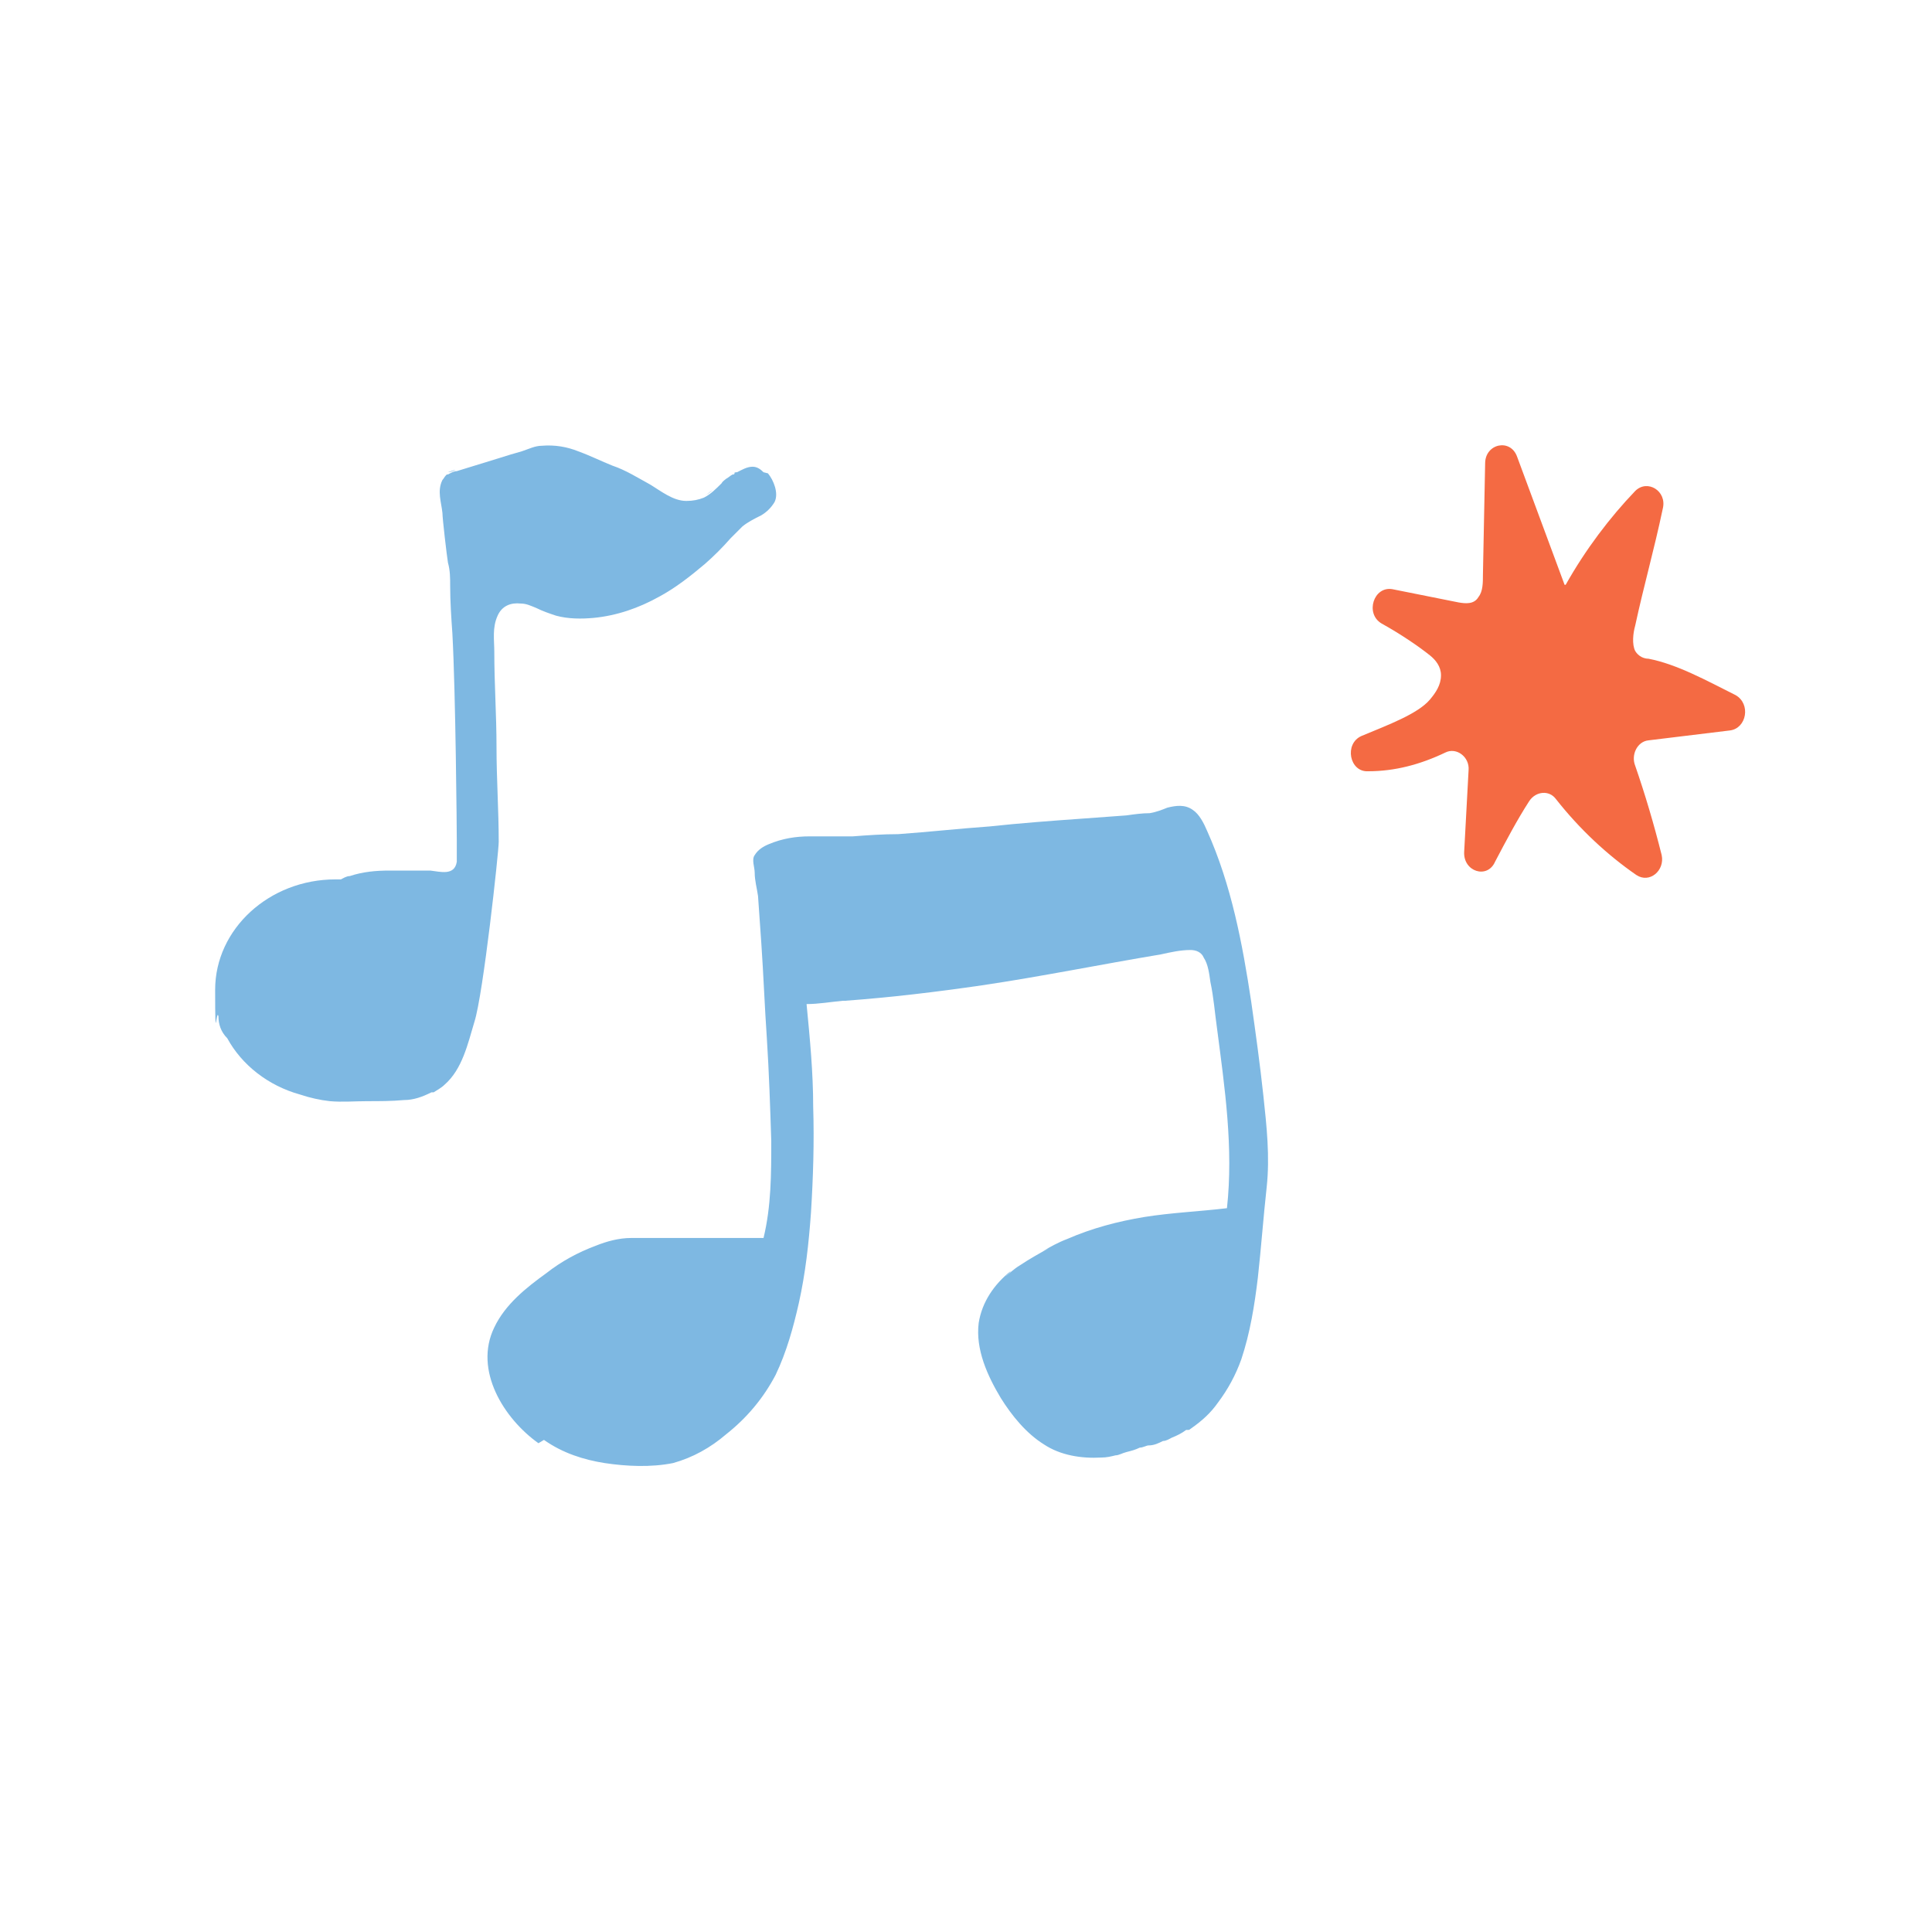
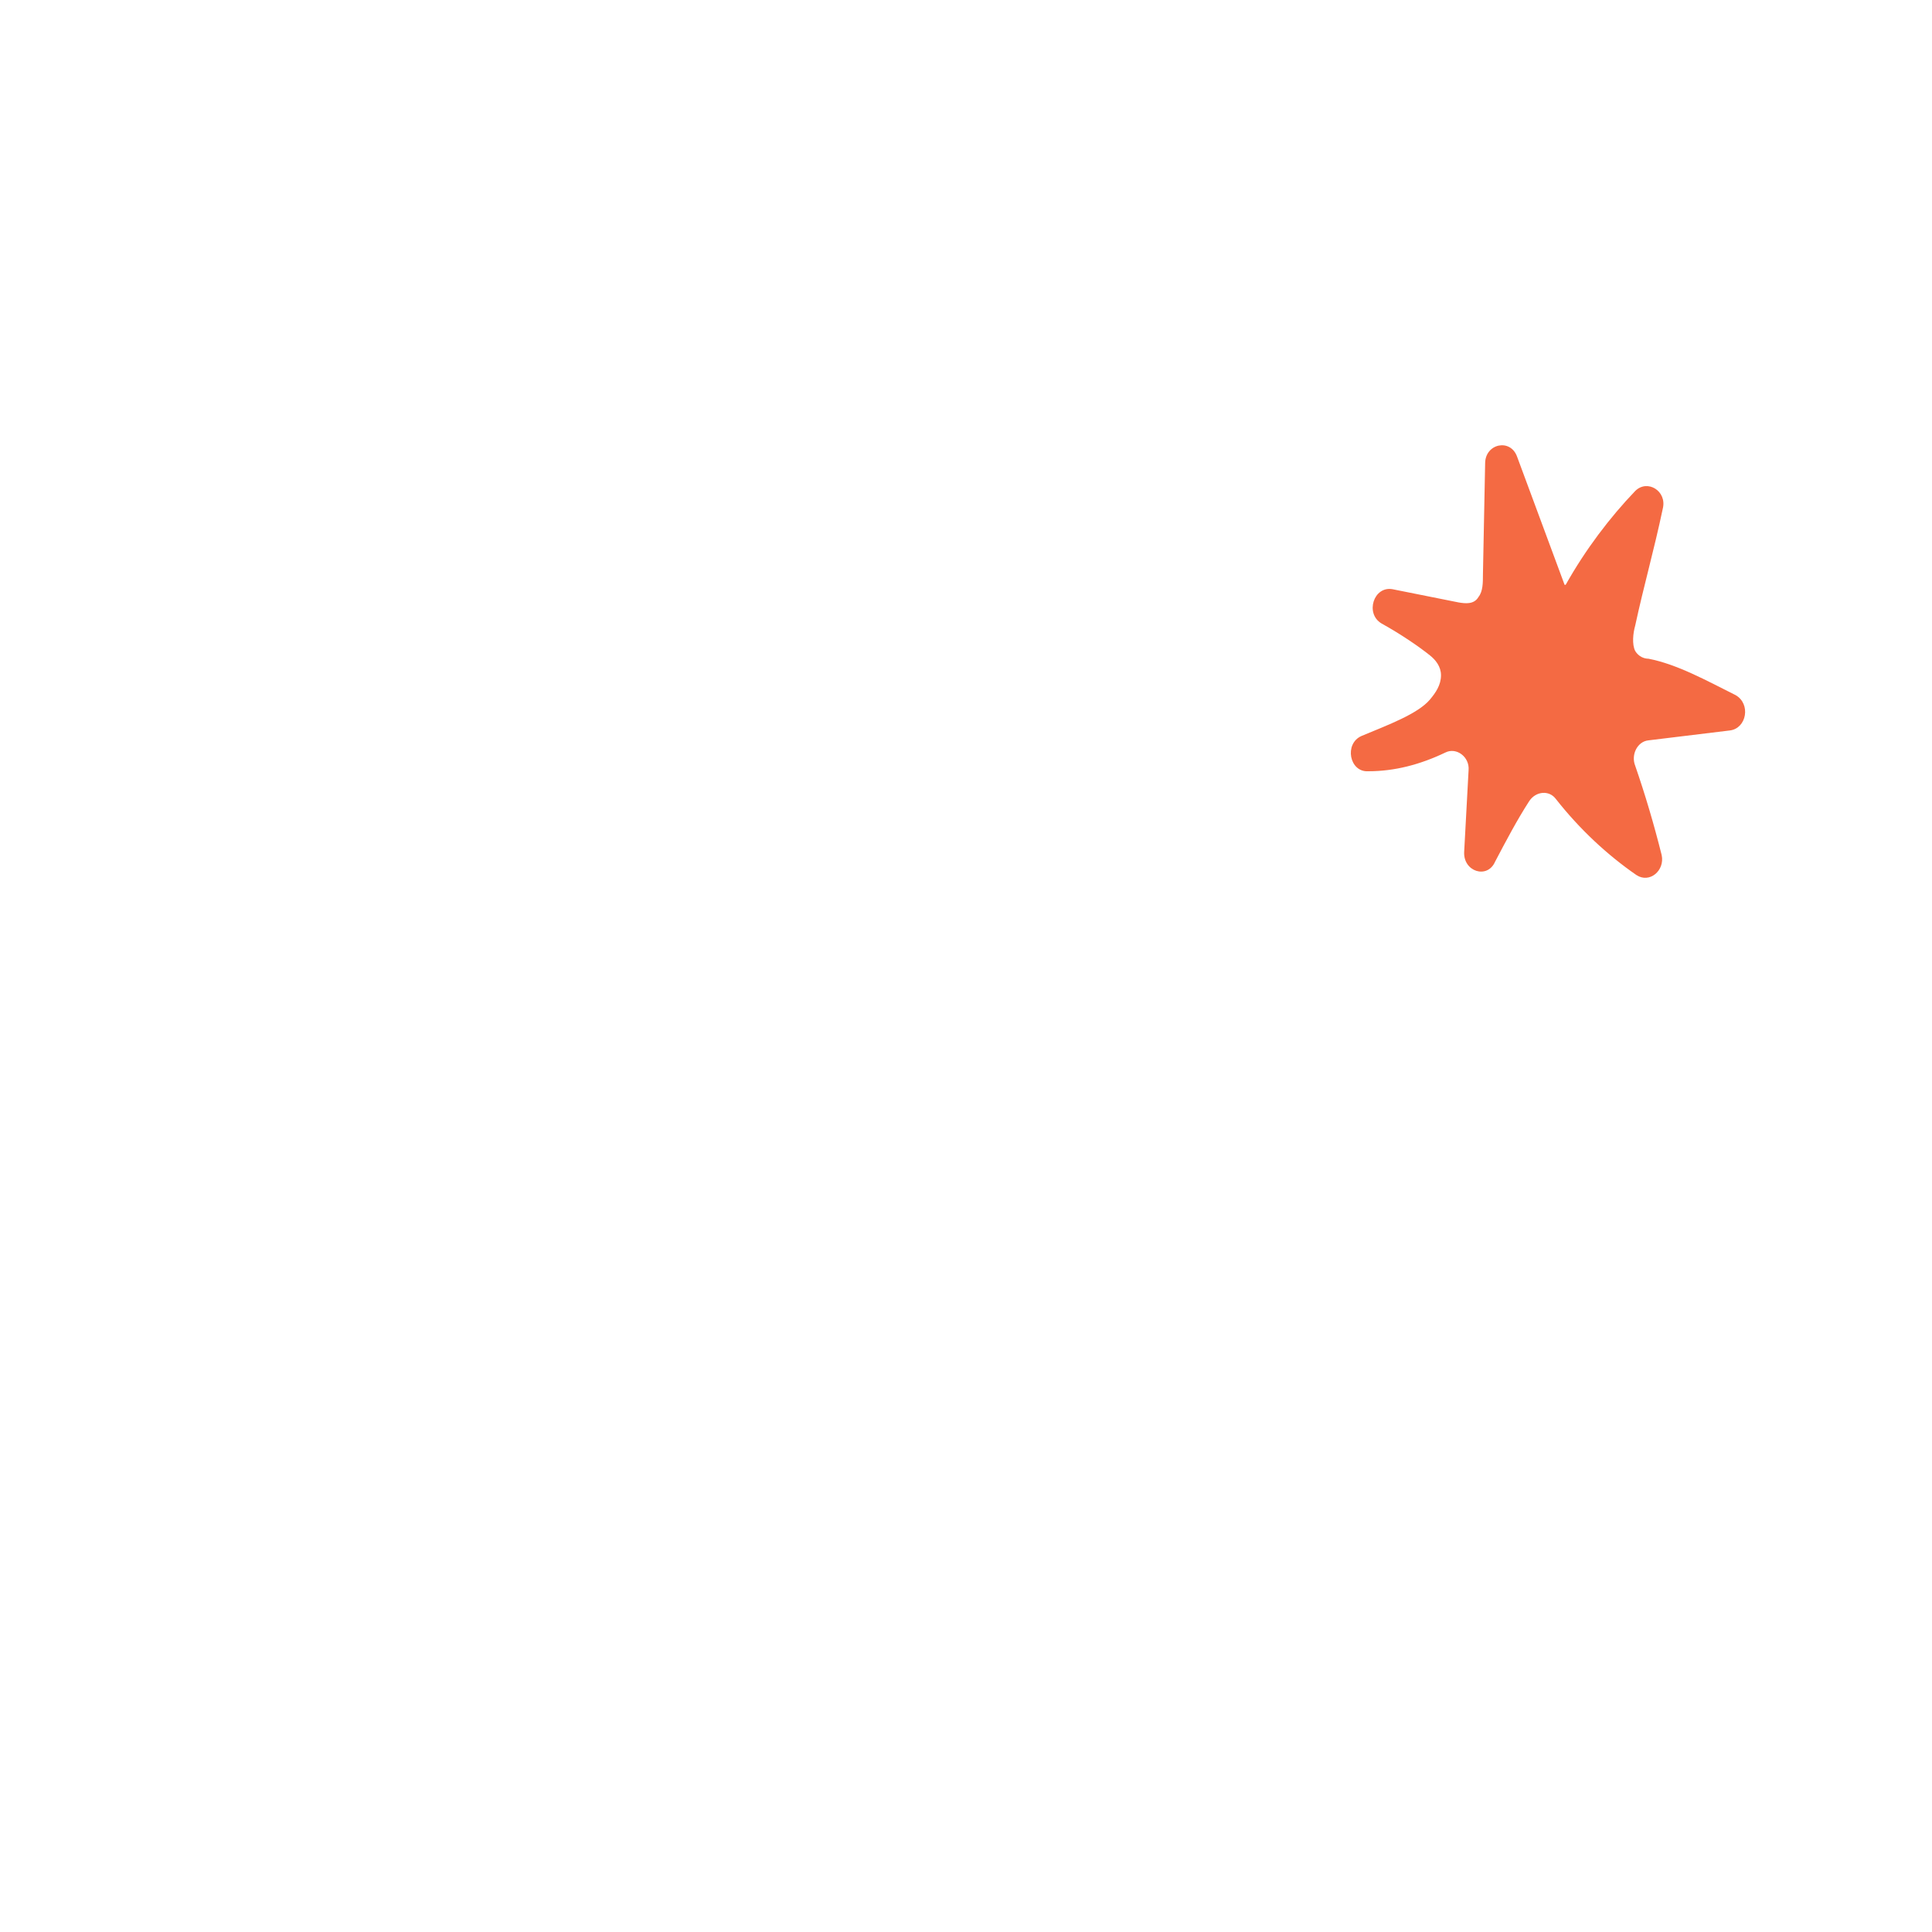
<svg xmlns="http://www.w3.org/2000/svg" id="Layer_1" version="1.1" viewBox="0 0 175.1 175.1">
  <defs>
    <style>
      .st0 {
        fill: #f46a43;
      }

      .st1 {
        fill: #7eb8e2;
      }
    </style>
  </defs>
  <g>
-     <path class="st1" d="M49.3,130.5c1.7,1.2,3.6,1.8,5.5,2.1,2,.3,4.2.4,6.2,0,1.8-.5,3.4-1.4,4.8-2.6,1.9-1.5,3.4-3.3,4.5-5.4,1-2.1,1.6-4.3,2.1-6.5.6-2.7.9-5.4,1.1-8.2.2-3.2.3-6.4.2-9.6,0-3.1-.3-6.2-.6-9.3,1.1,0,2.2-.2,3.3-.3,0,0,.2,0,.2,0,4.1-.3,8.3-.8,12.4-1.4,5.4-.8,10.8-1.9,16.2-2.8.9-.2,1.8-.4,2.7-.4.5,0,1,.2,1.2.7.4.6.5,1.5.6,2.2.3,1.4.4,2.8.6,4.2.7,5.4,1.5,10.8.9,16.3-2.5.3-5,.4-7.5.8-2.4.4-4.7,1-7,2-.8.3-1.5.7-2.2,1.1.2-.1.4-.2.6-.3-.9.5-1.8,1-2.7,1.6-.5.3-.9.7-1.3,1,.2-.2.4-.3.5-.5-1.5,1.2-2.6,2.8-2.9,4.7-.3,2.4.8,4.8,2,6.8,1,1.6,2.3,3.2,3.9,4.2,1.5,1,3.4,1.3,5.2,1.2.5,0,.9-.1,1.3-.2.3,0,.6-.2,1-.3.4-.1.8-.2,1.2-.4.3,0,.6-.2.8-.2.5,0,.9-.2,1.3-.4.3,0,.6-.2.8-.3.5-.2.9-.4,1.3-.7,0,0,.1,0,.2,0,0,0,.1,0,.2-.1,1-.7,1.8-1.4,2.5-2.4.9-1.2,1.6-2.5,2.1-3.9.8-2.4,1.2-4.9,1.5-7.4.3-2.7.5-5.5.8-8.2.3-2.8,0-5.5-.3-8.3-.3-2.8-.7-5.7-1.1-8.5-.8-5.3-1.8-10.6-4-15.5-.3-.7-.7-1.5-1.3-1.9-.7-.5-1.5-.4-2.3-.2-.5.2-1,.4-1.6.5-.7,0-1.4.1-2.1.2-1.4.1-2.8.2-4.1.3-2.8.2-5.5.4-8.3.7-2.8.2-5.5.5-8.3.7-1.4,0-2.8.1-4.1.2-1.3,0-2.6,0-3.9,0-1.3,0-2.5.2-3.7.7-.5.2-1,.5-1.3,1-.3.4,0,1.1,0,1.6,0,.7.2,1.4.3,2.1.1,1.4.2,2.8.3,4.3.2,2.9.3,5.7.5,8.6.2,3.1.3,6.2.4,9.3,0,3,0,5.9-.7,8.8-2.7,0-5.4,0-8.1,0-1.3,0-2.6,0-3.9,0-1.1,0-2.2.3-3.2.7-1.6.6-3.1,1.4-4.5,2.5-1.8,1.3-3.7,2.8-4.7,4.9-1.9,3.9.9,8.3,4,10.5ZM51.4,114.1s0,0,0,0c0,0,0,0,0,0Z" />
-     <path class="st1" d="M94.8,113.4c-1,.5-2,1.1-2.8,1.8,0,0,.1,0,.2-.1.8-.6,1.7-1.2,2.6-1.7Z" />
-     <path class="st1" d="M69.2,42.8c-.3-.3-.6-.5-1-.5-.5,0-1,.3-1.4.5-.1,0-.2,0-.3.1,0,0,.2,0,.3-.1-.1,0-.2.1-.3.2,0,0,0,0,0,0,0,0,0,0,0,0,0,0,0,0-.1,0-.2.1-.4.3-.6.4-.1.1-.3.2-.4.4-.5.5-1,1-1.6,1.3-.5.2-1,.3-1.6.3-1.2,0-2.3-.9-3.3-1.5-1.1-.6-2.2-1.3-3.4-1.7-1-.4-2-.9-3.1-1.3-1-.4-2.1-.6-3.3-.5-.6,0-1.2.3-1.8.5-.7.2-1.4.4-2,.6-1.3.4-2.6.8-3.9,1.2-.3,0-.6.2-.8.3,0,0,0,0,0,0,0,0,0,0,0,0,0,0,0,0,0,0,0,0,0,0-.1,0,0,0,0,0,0,0,0,0,0,0-.1.1-.1.1-.2.3-.3.4-.5,1-.1,2,0,3,0,.5.4,3.9.5,4.5.2.7.2,1.4.2,2.1,0,1.4.1,2.9.2,4.3.3,5.5.4,18,.4,18.7s0,1.3,0,2c-.2,1.3-1.5.9-2.4.8-.6,0-1.2,0-1.8,0-.6,0-1.3,0-1.9,0-1.2,0-2.4.1-3.6.5-.3,0-.6.2-.8.3-.2,0-.3,0-.5,0-6,0-10.9,4.5-10.9,10s.1,1.6.3,2.4c0,.7.2,1.4.8,2,0,0,0,0,0,0,1.3,2.4,3.7,4.3,6.6,5.1.9.3,1.8.5,2.7.6,1.1.1,2.3,0,3.4,0,1.1,0,2.2,0,3.3-.1.9,0,1.7-.3,2.5-.7,0,0,0,0,0,0,0,0,.1,0,.2,0,0,0,0,0,0,0,.3-.2.7-.4,1-.7,1.6-1.4,2.1-3.7,2.7-5.7.8-2.5,2.2-15.4,2.2-16.3,0-2.9-.2-5.7-.2-8.6,0-2.9-.2-5.7-.2-8.6,0-1.1-.2-2.2.3-3.3.4-.9,1.2-1.2,2.1-1.1.5,0,.9.2,1.4.4.6.3,1.2.5,1.8.7,1.1.3,2.3.3,3.4.2,2.1-.2,4.1-.9,5.9-1.9,1.5-.8,2.9-1.9,4.2-3,.8-.7,1.6-1.5,2.3-2.3.4-.4.7-.7,1.1-1.1.5-.4,1.1-.7,1.7-1,.5-.3.9-.7,1.2-1.2.4-.8-.1-2-.6-2.6h0ZM40.6,42.8c.2,0,.4-.1.7-.2-.2,0-.4.1-.7.2ZM64.6,44.4c-.3.2-.5.4-.8.6.3-.2.6-.4.9-.7,0,0,0,0-.1.1ZM67.2,47.5c.2-.2.5-.3.7-.5-.3.2-.5.3-.7.5Z" />
-   </g>
+     </g>
  <path class="st0" d="M141.8,53l-4.3-11.6c-.6-1.7-2.9-1.2-2.9.6l-.2,10.1c0,.7,0,1.5-.4,2-.4.7-1.2.6-1.8.5-2-.4-4-.8-6-1.2-1.7-.3-2.5,2.2-1,3.1,1.8,1,3.4,2.1,4.4,2.9.5.4,1,1,1,1.8,0,.9-.5,1.6-1,2.2-1.1,1.3-3.8,2.3-6.2,3.3-1.6.7-1.1,3.3.6,3.2,2.4,0,4.7-.6,7-1.7,1-.5,2.2.4,2.1,1.6l-.4,7.4c-.1,1.8,2.1,2.5,2.8.9,1-1.9,2-3.8,3.1-5.5.6-.9,1.8-1,2.4-.2,2.2,2.8,4.7,5.1,7.3,6.9,1.2.8,2.6-.4,2.3-1.8-.7-2.8-1.5-5.5-2.4-8.1-.4-1,.2-2.2,1.2-2.3l7.4-.9c1.5-.2,1.9-2.4.5-3.2-2.6-1.3-5.3-2.8-7.9-3.3-.4,0-.9-.2-1.2-.7-.3-.6-.2-1.6,0-2.3.8-3.7,1.7-6.8,2.5-10.6.4-1.6-1.4-2.7-2.5-1.6-2.3,2.4-4.5,5.3-6.3,8.5" />
</svg>